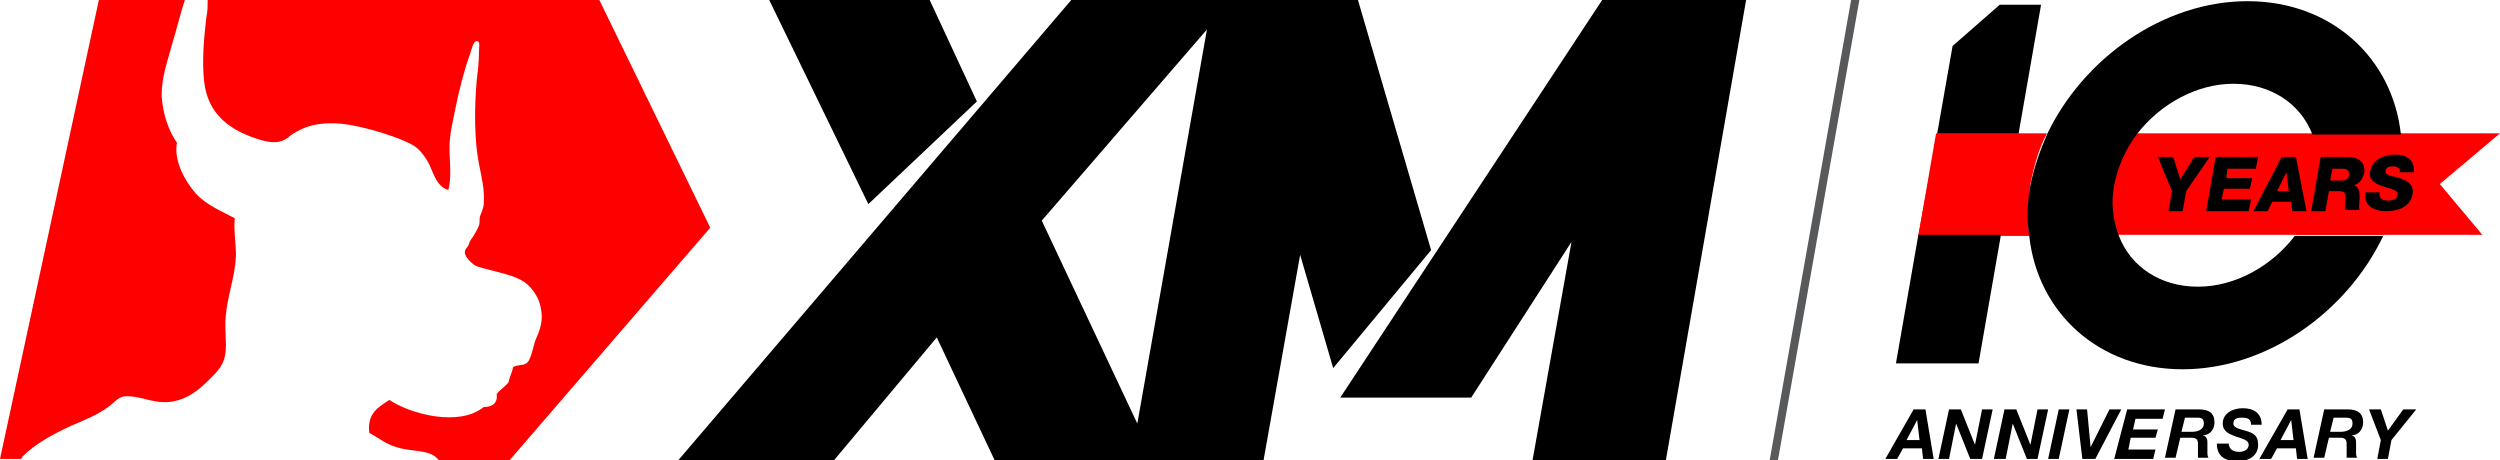
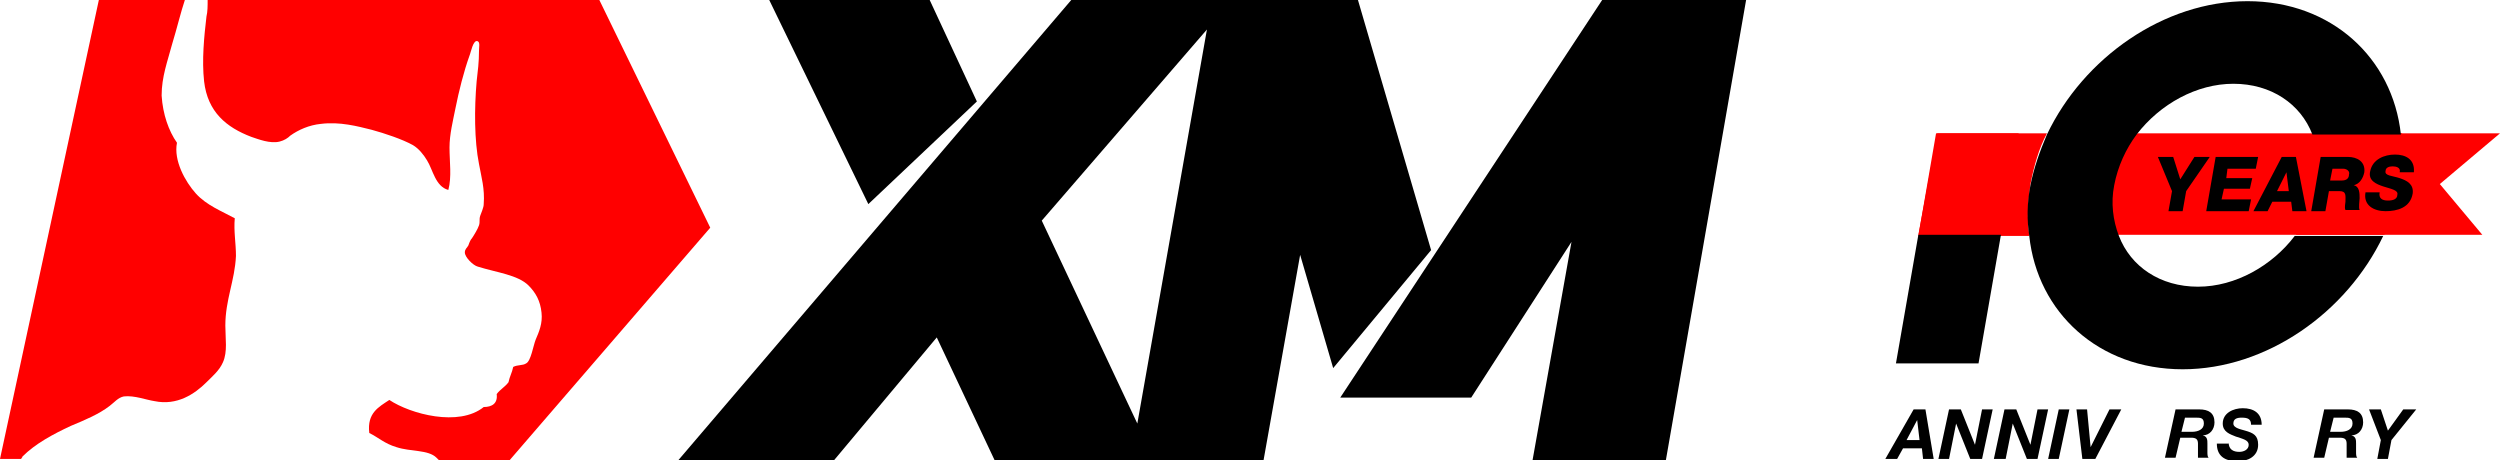
<svg xmlns="http://www.w3.org/2000/svg" version="1.1" id="Layer_1" x="0px" y="0px" viewBox="0 0 211.9 39" style="enable-background:new 0 0 211.9 39;" xml:space="preserve">
  <style type="text/css">
	.st0{fill:#FF0000;}
	.st1{fill:#000000;}
	.st2{fill:#D0D2D3;}
	.st3{fill:#58595B;}
</style>
  <g>
    <g>
      <g>
        <polygon class="st1" points="82.8,8.6 78.8,0 65.2,0 73.6,17.3    " />
        <path class="st1" d="M115.1,0H90.8L57.5,39h13.2l8.7-10.4L84.3,39h22.8l3.1-17.4l2.8,9.6l8.3-10L115.1,0z M96.4,35.9l-8.1-17.2     l14-16.2L96.4,35.9z" />
        <polygon class="st1" points="135.8,0 113.6,33.7 124.7,33.7 133.2,20.5 129.9,39 141.2,39 148,0    " />
      </g>
      <g>
        <path class="st0" d="M17.5,1.4c-0.2,1.7-0.4,3.7-0.2,5.5c0.3,2.6,1.9,3.9,4,4.7c0.6,0.2,1.6,0.6,2.4,0.4c0.4-0.1,0.7-0.3,0.9-0.5     c0.7-0.5,1.6-0.9,2.6-1c1.6-0.2,3.1,0.2,4.3,0.5c1.1,0.3,2.6,0.8,3.5,1.3c0.5,0.3,0.9,0.8,1.2,1.3c0.5,0.8,0.7,2.2,1.8,2.5     c0.3-1.1,0.1-2.4,0.1-3.6c0-1.1,0.3-2.3,0.5-3.3c0.3-1.5,0.7-3.1,1.2-4.5c0.1-0.2,0.3-1.4,0.7-1.2c0.2,0.1,0.1,0.5,0.1,0.8     c0,1-0.1,1.7-0.2,2.6c-0.2,2.3-0.2,5,0.2,7c0.2,1.1,0.5,2.1,0.4,3.4c0,0.3-0.2,0.7-0.3,1c-0.1,0.3,0,0.5-0.1,0.8     c-0.1,0.3-0.4,0.8-0.6,1.1c-0.1,0.1-0.2,0.3-0.3,0.6c-0.1,0.2-0.3,0.3-0.3,0.6c0,0.4,0.7,1.1,1.1,1.2c1.6,0.5,3.4,0.7,4.3,1.6     c0.6,0.6,1,1.3,1.1,2.3c0.1,0.9-0.2,1.6-0.5,2.3c-0.2,0.5-0.4,1.8-0.8,2c-0.3,0.2-0.7,0.1-1.1,0.3c-0.1,0.5-0.3,0.8-0.4,1.3     c-0.3,0.4-0.7,0.6-1,1c0.1,0.8-0.4,1.1-1.1,1.1c-2.1,1.7-6.2,0.6-8-0.6c-0.9,0.6-1.9,1.1-1.7,2.8c0.8,0.4,1.3,0.9,2.3,1.2     c1.2,0.4,2.7,0.2,3.4,0.9c0.1,0.1,0.1,0.1,0.2,0.2h6l17-19.7L50.8,0H17.6C17.6,0.5,17.6,1,17.5,1.4z" />
        <path class="st0" d="M1.9,38.7c1.1-1.1,2.6-1.9,4.1-2.6c1.2-0.5,2.4-1,3.3-1.7c0.4-0.3,0.7-0.7,1.2-0.8c0.9-0.1,1.9,0.3,2.6,0.4     c1.9,0.4,3.4-0.6,4.4-1.6c0.5-0.5,1.1-1,1.4-1.7c0.4-0.9,0.2-2,0.2-3.1c0-2.2,0.8-3.8,0.9-5.9c0-1.1-0.2-2.1-0.1-3.2     c-1.1-0.6-2.4-1.1-3.3-2.1c-0.9-1-1.9-2.8-1.6-4.3c-0.7-1-1.2-2.4-1.3-4c0-1.6,0.5-2.9,0.9-4.4c0.4-1.3,0.7-2.6,1.1-3.8H8.4     L0,38.9h1.8C1.8,38.8,1.9,38.8,1.9,38.7z" />
      </g>
    </g>
    <g>
      <path class="st0" d="M211.9,11.3h-30.9c-1,1.3-1.7,2.8-1.9,4.3c-0.3,1.6-0.1,3.1,0.4,4.3h30.9l-3.6-4.3L211.9,11.3z" />
      <path class="st0" d="M172,19.9c-0.2-1.4-0.1-2.8,0.1-4.3c0.3-1.5,0.7-3,1.4-4.3h-9.4l-1.5,8.7H172z" />
      <polygon class="st0" points="171.1,11.3 164.2,11.3 162.6,19.9 169.6,19.9   " />
      <path class="st0" d="M203.6,11.3h-7.5c0.5,1.3,0.7,2.8,0.4,4.3c-0.3,1.6-1,3.1-1.9,4.3h7.5c0.6-1.4,1.1-2.8,1.4-4.3    C203.7,14.1,203.7,12.6,203.6,11.3z" />
      <g>
        <path class="st1" d="M185.3,16.2l-0.3,1.7h-1.2l0.3-1.7l-1.2-2.9h1.3l0.6,1.9l1.2-1.9h1.3L185.3,16.2z" />
        <path class="st1" d="M187.8,13.3h3.6l-0.2,1h-2.4l-0.1,0.8h2.2l-0.2,0.9h-2.2l-0.2,0.9h2.5l-0.2,1H187L187.8,13.3z" />
        <path class="st1" d="M193.4,13.3h1.2l0.9,4.6h-1.2l-0.1-0.8h-1.6l-0.4,0.8h-1.2L193.4,13.3z M193,16.2h1l-0.2-1.6h0L193,16.2z" />
        <path class="st1" d="M196.7,13.3h2.3c0.8,0,1.5,0.4,1.4,1.3c-0.1,0.5-0.4,1-0.9,1.1l0,0c0.5,0.1,0.5,0.7,0.5,1.1     c0,0.2-0.1,0.8,0,1h-1.2c-0.1-0.2,0-0.6,0-0.7c0-0.5,0.1-0.9-0.5-0.9h-0.9l-0.3,1.7h-1.2L196.7,13.3z M197.5,15.3h1     c0.4,0,0.6-0.2,0.6-0.5c0.1-0.3-0.2-0.5-0.5-0.5h-0.9L197.5,15.3z" />
        <path class="st1" d="M201.7,16.3c-0.1,0.5,0.2,0.7,0.7,0.7c0.4,0,0.8-0.1,0.8-0.5c0.1-0.4-0.6-0.5-1.2-0.7     c-0.6-0.2-1.3-0.5-1.1-1.3c0.2-1,1.2-1.4,2.1-1.4c0.9,0,1.7,0.4,1.6,1.5h-1.2c0.1-0.4-0.3-0.5-0.6-0.5c-0.3,0-0.6,0.1-0.6,0.4     c-0.1,0.4,0.6,0.4,1.2,0.6c0.6,0.2,1.2,0.5,1.1,1.3c-0.2,1.2-1.3,1.5-2.3,1.5c-1,0-1.9-0.5-1.7-1.6H201.7z" />
      </g>
      <g>
        <polygon class="st1" points="160.7,30.8 167.7,30.8 169.6,19.9 162.6,19.9    " />
        <path class="st1" d="M186.3,24.3c-3.2,0-5.7-1.7-6.7-4.3c-0.5-1.3-0.7-2.8-0.4-4.3c0.3-1.6,1-3.1,1.9-4.3c2-2.6,5.1-4.3,8.2-4.3     c3.2,0,5.7,1.7,6.7,4.3h7.5c-0.7-6.5-5.9-11.3-13-11.3c-7.1,0-13.9,4.8-17,11.3c-0.6,1.4-1.1,2.8-1.4,4.3c-0.3,1.5-0.3,3-0.1,4.3     c0.7,6.5,5.9,11.3,13,11.3c7.1,0,13.9-4.8,17-11.3h-7.5C192.6,22.5,189.5,24.3,186.3,24.3z" />
-         <polygon class="st1" points="165.5,3.9 164.2,11.3 171.1,11.3 173,0.4 169.5,0.4    " />
      </g>
      <g>
        <path class="st1" d="M162.2,34.7h1l0.7,4.2H163l-0.1-0.9h-1.6l-0.5,0.9h-1L162.2,34.7z M161.6,37.3h1.1l-0.2-1.7h0L161.6,37.3z" />
        <path class="st1" d="M165.2,34.7h1l1.2,3h0l0.6-3h0.9l-0.9,4.2H167l-1.2-3h0l-0.6,3h-0.9L165.2,34.7z" />
        <path class="st1" d="M169.9,34.7h1l1.2,3h0l0.6-3h0.9l-0.9,4.2h-0.9l-1.2-3h0l-0.6,3H169L169.9,34.7z" />
        <path class="st1" d="M174.5,34.7h0.9l-0.9,4.2h-0.9L174.5,34.7z" />
        <path class="st1" d="M177.6,38.9h-1.1l-0.5-4.2h0.9l0.3,3.2h0l1.6-3.2h1L177.6,38.9z" />
-         <path class="st1" d="M180.3,34.7h3.2l-0.2,0.8h-2.3l-0.2,0.9h2.1l-0.2,0.7h-2.1l-0.2,1h2.3l-0.2,0.8h-3.3L180.3,34.7z" />
        <path class="st1" d="M184.4,34.7h2c0.8,0,1.3,0.3,1.3,1.1c0,0.6-0.4,1.1-1,1.1v0c0.4,0.1,0.4,0.4,0.4,0.7c0,0.2,0,0.5,0,0.7     c0,0.2,0,0.4,0.1,0.5h-0.9c0-0.1,0-0.2,0-0.3c0-0.3,0-0.6,0-0.9c0-0.4-0.2-0.5-0.6-0.5h-0.9l-0.4,1.7h-0.9L184.4,34.7z      M184.9,36.6h0.9c0.5,0,1-0.2,1-0.7c0-0.5-0.3-0.5-0.7-0.5h-0.9L184.9,36.6z" />
        <path class="st1" d="M188.9,37.5c0,0.6,0.4,0.8,0.9,0.8c0.4,0,0.8-0.2,0.8-0.6c0-0.4-0.5-0.5-1.1-0.7c-0.5-0.2-1.1-0.4-1.1-1.1     c0-0.9,0.9-1.3,1.7-1.3c0.9,0,1.6,0.4,1.6,1.4h-0.9c0-0.5-0.3-0.6-0.8-0.6c-0.4,0-0.7,0.1-0.7,0.5c0,0.4,0.7,0.5,1,0.6     c0.7,0.2,1.1,0.4,1.1,1.2c0,1-0.9,1.4-1.7,1.4c-1.2,0-1.8-0.5-1.8-1.5H188.9z" />
-         <path class="st1" d="M193.9,34.7h1l0.7,4.2h-0.9l-0.1-0.9H193l-0.5,0.9h-1L193.9,34.7z M193.3,37.3h1.1l-0.2-1.7h0L193.3,37.3z" />
        <path class="st1" d="M197,34.7h2c0.8,0,1.3,0.3,1.3,1.1c0,0.6-0.4,1.1-1,1.1v0c0.4,0.1,0.4,0.4,0.4,0.7c0,0.2,0,0.5,0,0.7     c0,0.2,0,0.4,0.1,0.5h-0.9c0-0.1,0-0.2,0-0.3c0-0.3,0-0.6,0-0.9c0-0.4-0.2-0.5-0.6-0.5h-0.9l-0.4,1.7h-0.9L197,34.7z M197.5,36.6     h0.9c0.5,0,1-0.2,1-0.7c0-0.5-0.3-0.5-0.7-0.5h-0.9L197.5,36.6z" />
        <path class="st1" d="M201.8,37.3l-1-2.6h1l0.6,1.8l1.3-1.8h1.1l-2.1,2.6l-0.3,1.6h-0.9L201.8,37.3z" />
      </g>
    </g>
    <g>
-       <polygon class="st3" points="150.7,39 150,39 156.9,0 157.6,0   " />
-     </g>
+       </g>
  </g>
</svg>